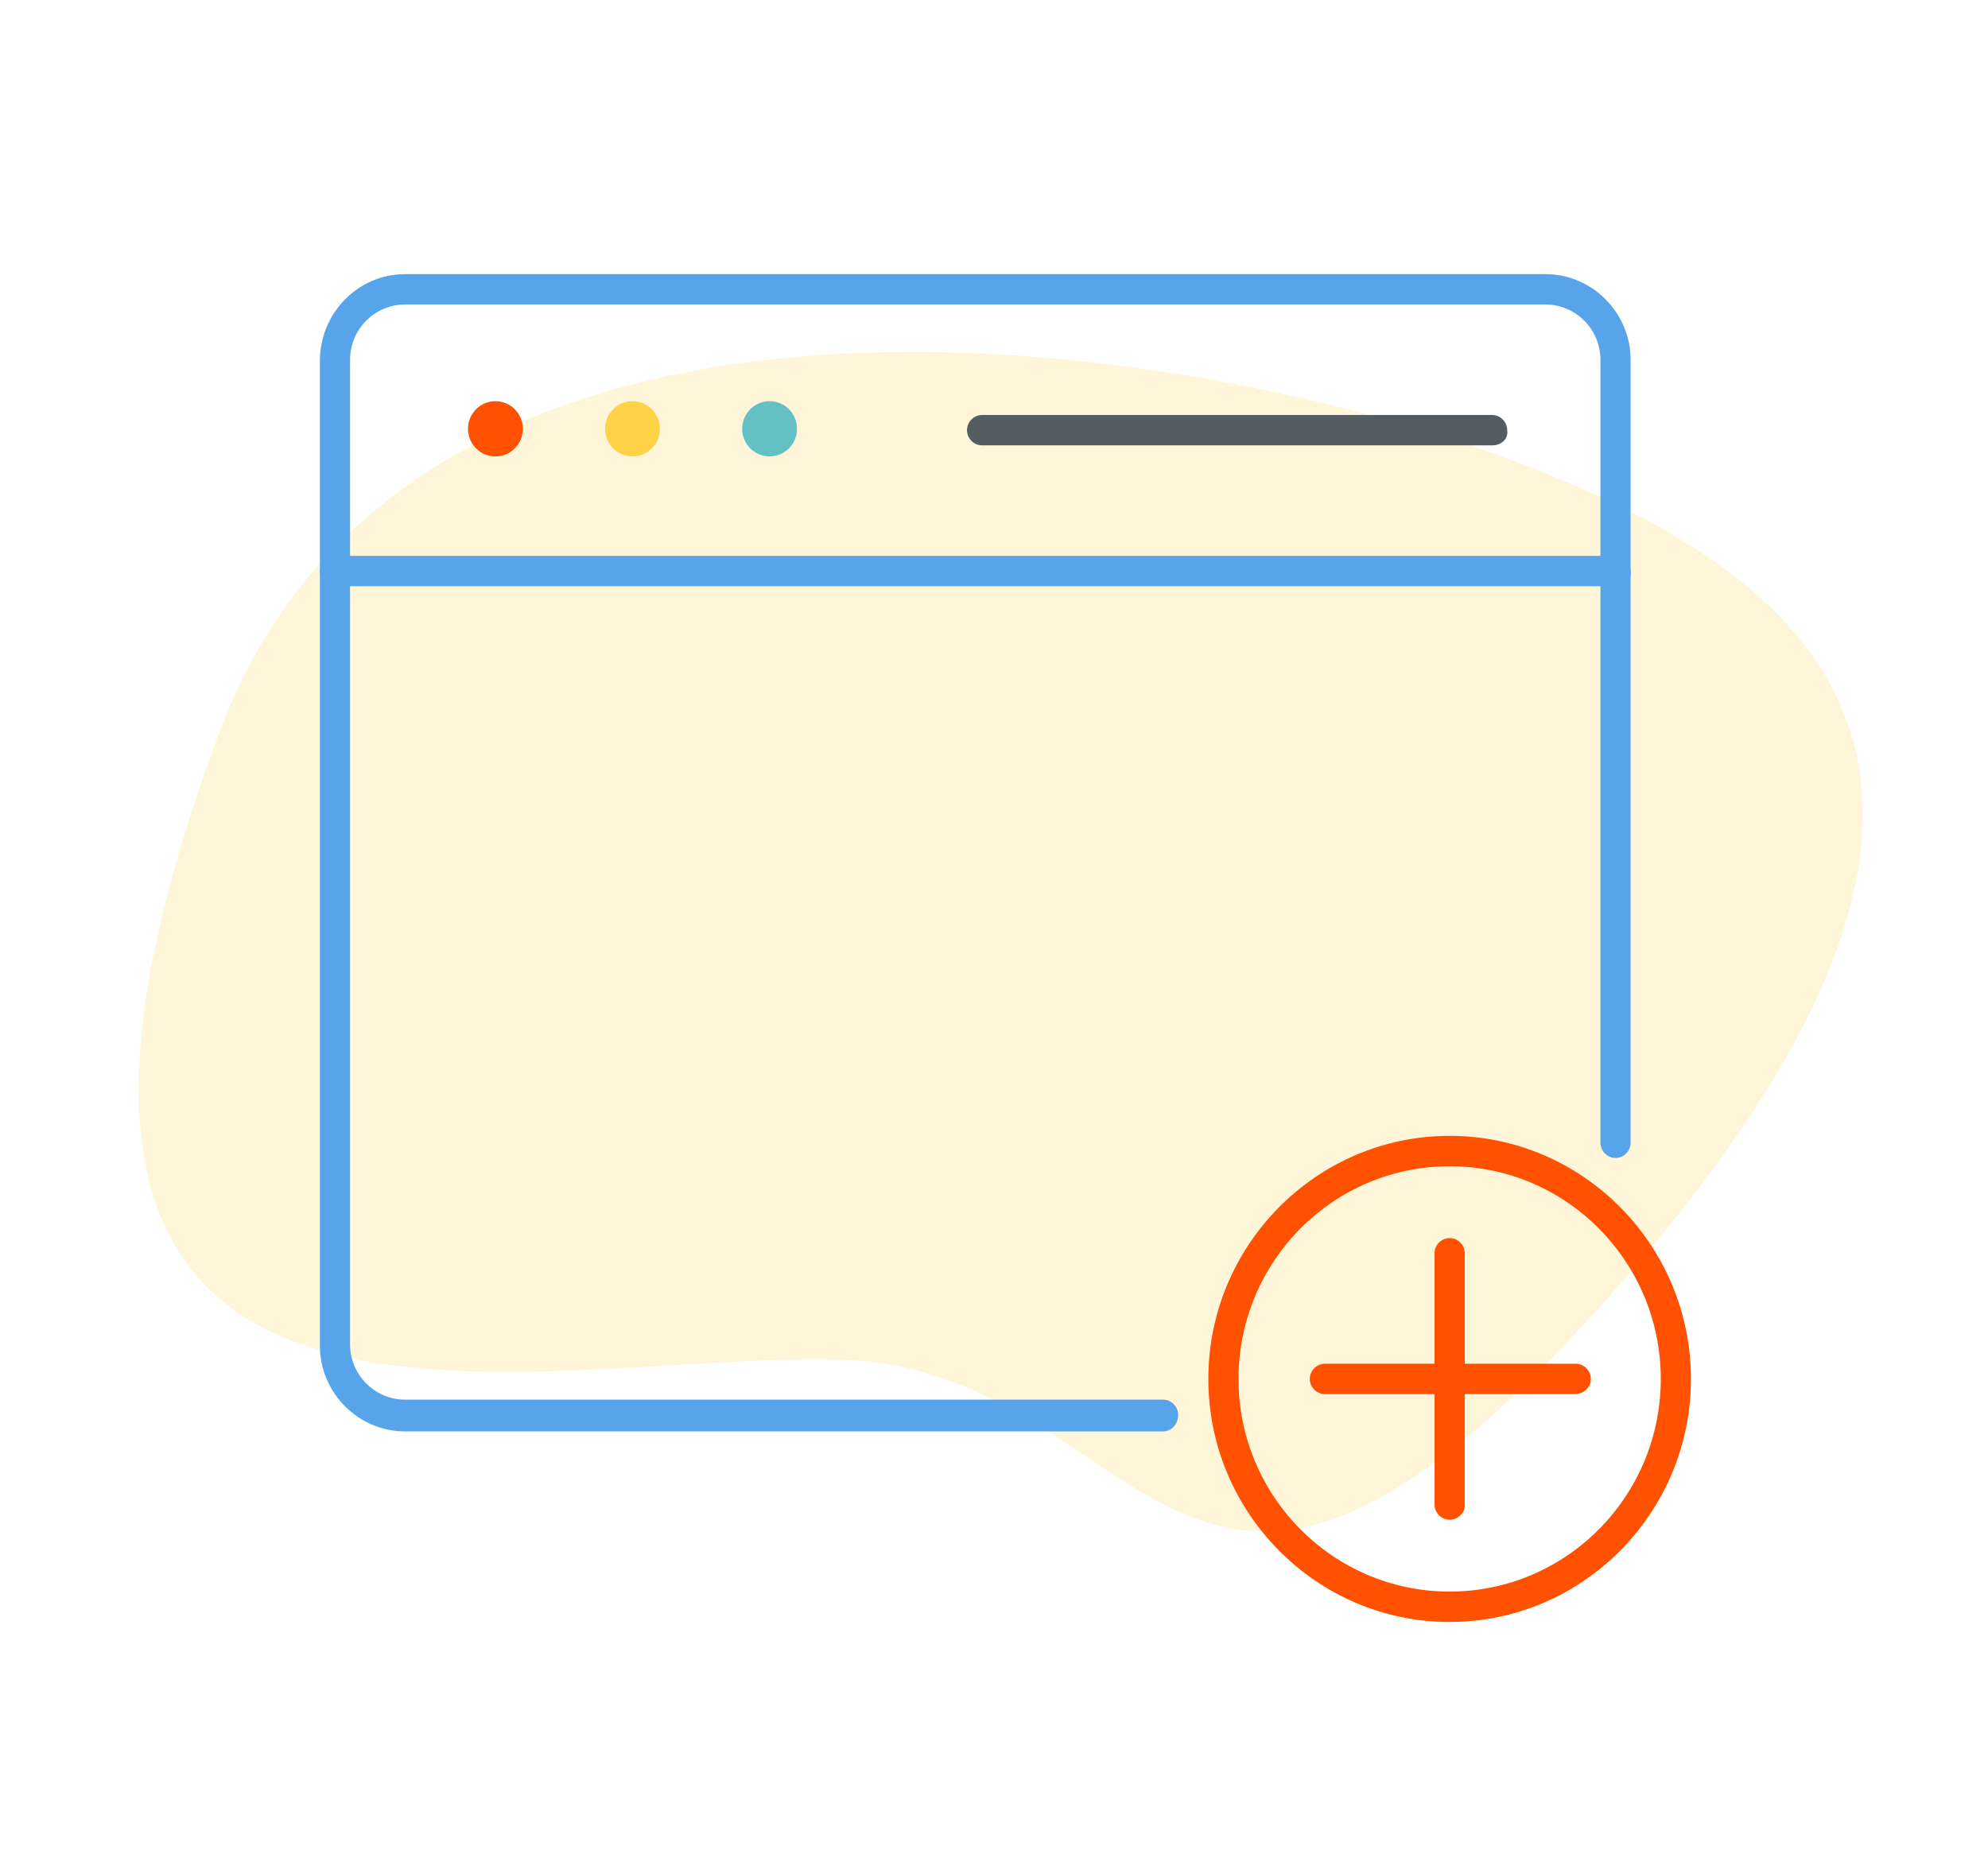
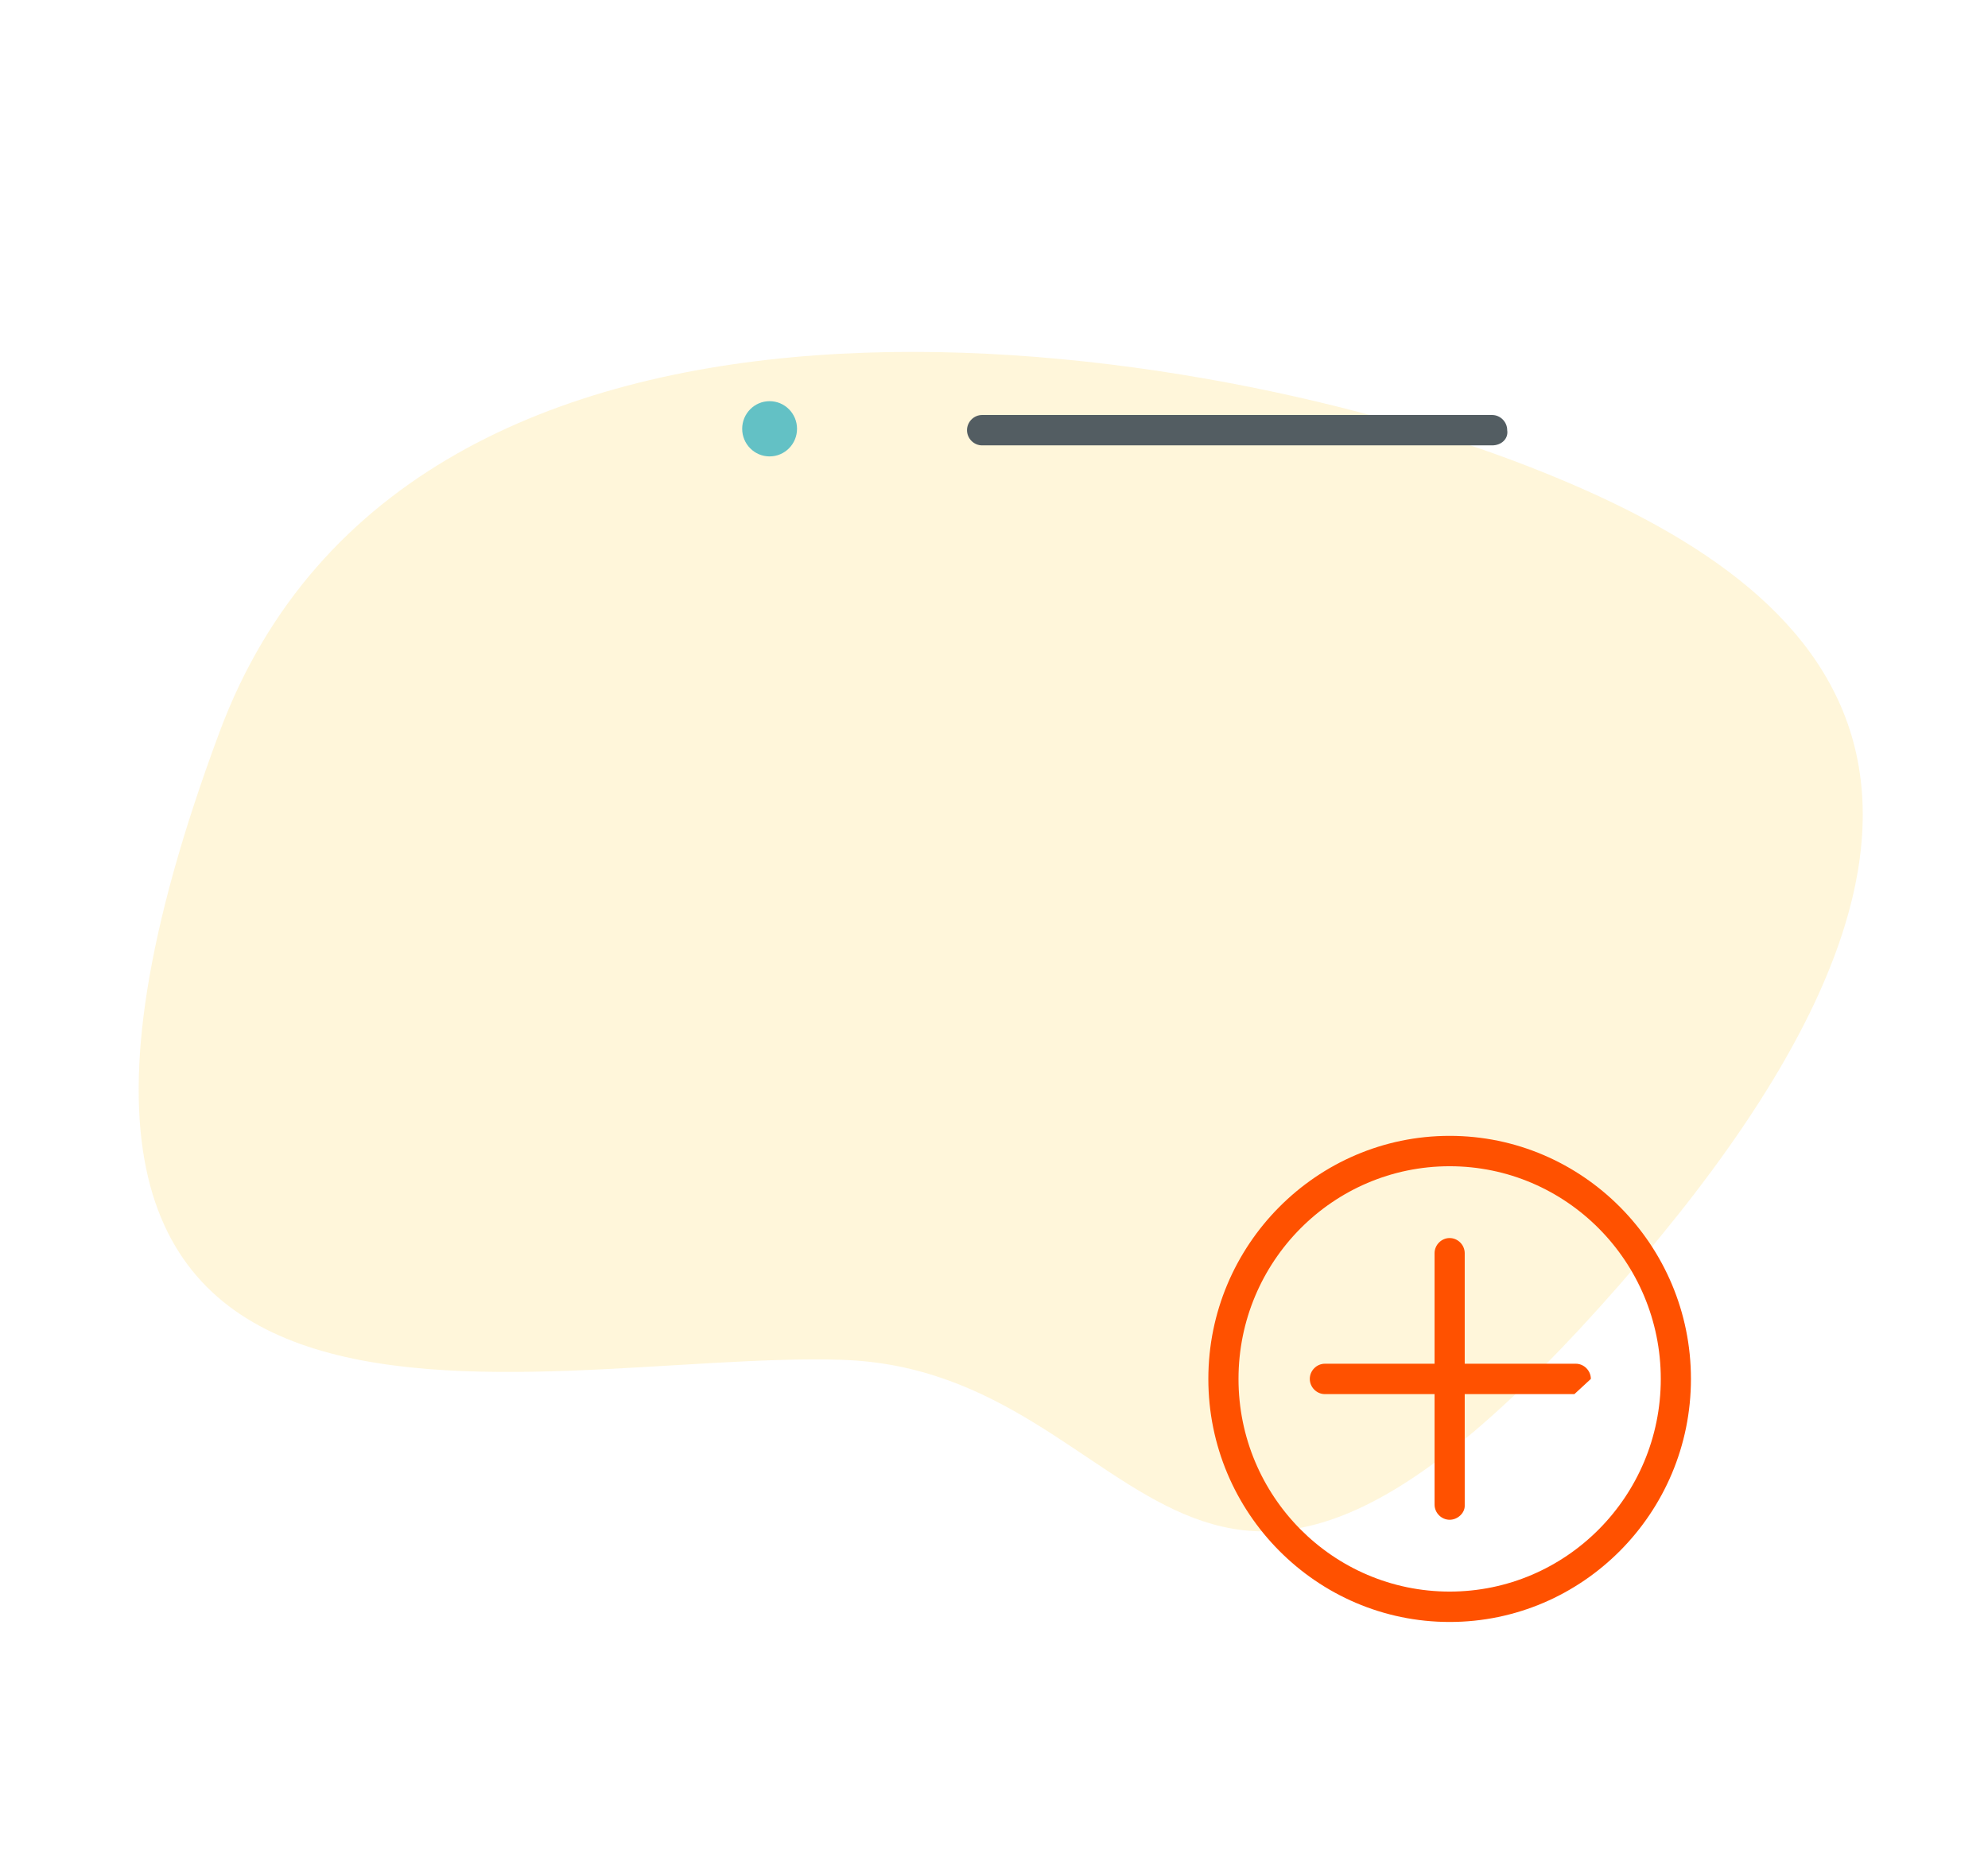
<svg xmlns="http://www.w3.org/2000/svg" width="87" height="82" viewBox="0 0 87 82" fill="none">
  <path d="M70.914 56.194C51.679 78.204 50.586 59.962 36.842 59.525C23.098 59.087 -3.52 67.279 9.609 32.04C18.017 9.47 51.724 14.529 66.818 20.39C79.79 25.426 90.15 34.184 70.914 56.194Z" fill="#FFD247" fill-opacity="0.2" />
-   <path d="M50.9 62.658H17.72C15.68 62.658 13.999 60.965 13.999 58.91V15.808C13.999 13.693 15.68 12 17.72 12H67.639C69.68 12 71.359 13.693 71.359 15.748V50.023C71.359 50.386 71.059 50.688 70.7 50.688C70.34 50.688 70.04 50.386 70.04 50.023V15.748C70.04 14.418 68.96 13.33 67.639 13.33H17.72C16.399 13.33 15.319 14.418 15.319 15.748V58.849C15.319 60.179 16.399 61.267 17.72 61.267H50.9C51.26 61.267 51.559 61.569 51.559 61.932C51.559 62.355 51.26 62.658 50.9 62.658Z" fill="#58A4EB" />
-   <path d="M21.68 19.979C22.342 19.979 22.88 19.438 22.88 18.77C22.88 18.103 22.342 17.561 21.68 17.561C21.017 17.561 20.48 18.103 20.48 18.77C20.48 19.438 21.017 19.979 21.68 19.979Z" fill="#FF5100" />
-   <path d="M27.68 19.979C28.342 19.979 28.88 19.438 28.88 18.77C28.88 18.103 28.342 17.561 27.68 17.561C27.017 17.561 26.48 18.103 26.48 18.77C26.48 19.438 27.017 19.979 27.68 19.979Z" fill="#FFD247" />
  <path d="M33.679 19.979C34.342 19.979 34.88 19.438 34.88 18.77C34.88 18.103 34.342 17.561 33.679 17.561C33.017 17.561 32.48 18.103 32.48 18.77C32.48 19.438 33.017 19.979 33.679 19.979Z" fill="#63C1C5" />
-   <path d="M70.76 25.662H14.659C14.3 25.662 13.999 25.36 13.999 24.997C13.999 24.634 14.3 24.332 14.659 24.332H70.7C71.059 24.332 71.359 24.634 71.359 24.997C71.419 25.36 71.12 25.662 70.76 25.662Z" fill="#58A4EB" />
  <path d="M65.299 19.496H42.979C42.619 19.496 42.319 19.194 42.319 18.831C42.319 18.468 42.619 18.166 42.979 18.166H65.299C65.659 18.166 65.959 18.468 65.959 18.831C66.019 19.194 65.719 19.496 65.299 19.496Z" fill="#535D62" />
  <path d="M63.44 71C57.62 71 52.88 66.224 52.88 60.361C52.88 54.497 57.62 49.721 63.44 49.721C69.26 49.721 74 54.497 74 60.361C74 66.224 69.26 71 63.44 71ZM63.44 51.051C58.34 51.051 54.2 55.222 54.2 60.361C54.2 65.499 58.34 69.67 63.44 69.67C68.54 69.67 72.68 65.499 72.68 60.361C72.68 55.222 68.54 51.051 63.44 51.051Z" fill="#FF5100" />
  <path d="M63.44 66.526C63.08 66.526 62.78 66.224 62.78 65.862V54.859C62.78 54.497 63.08 54.194 63.44 54.194C63.8 54.194 64.1 54.497 64.1 54.859V65.922C64.1 66.224 63.8 66.526 63.44 66.526Z" fill="#FF5100" />
-   <path d="M68.9 61.026H57.98C57.62 61.026 57.32 60.723 57.32 60.361C57.32 59.998 57.62 59.696 57.98 59.696H68.96C69.32 59.696 69.62 59.998 69.62 60.361C69.62 60.723 69.32 61.026 68.9 61.026Z" fill="#FF5100" />
+   <path d="M68.9 61.026H57.98C57.62 61.026 57.32 60.723 57.32 60.361C57.32 59.998 57.62 59.696 57.98 59.696H68.96C69.32 59.696 69.62 59.998 69.62 60.361Z" fill="#FF5100" />
</svg>